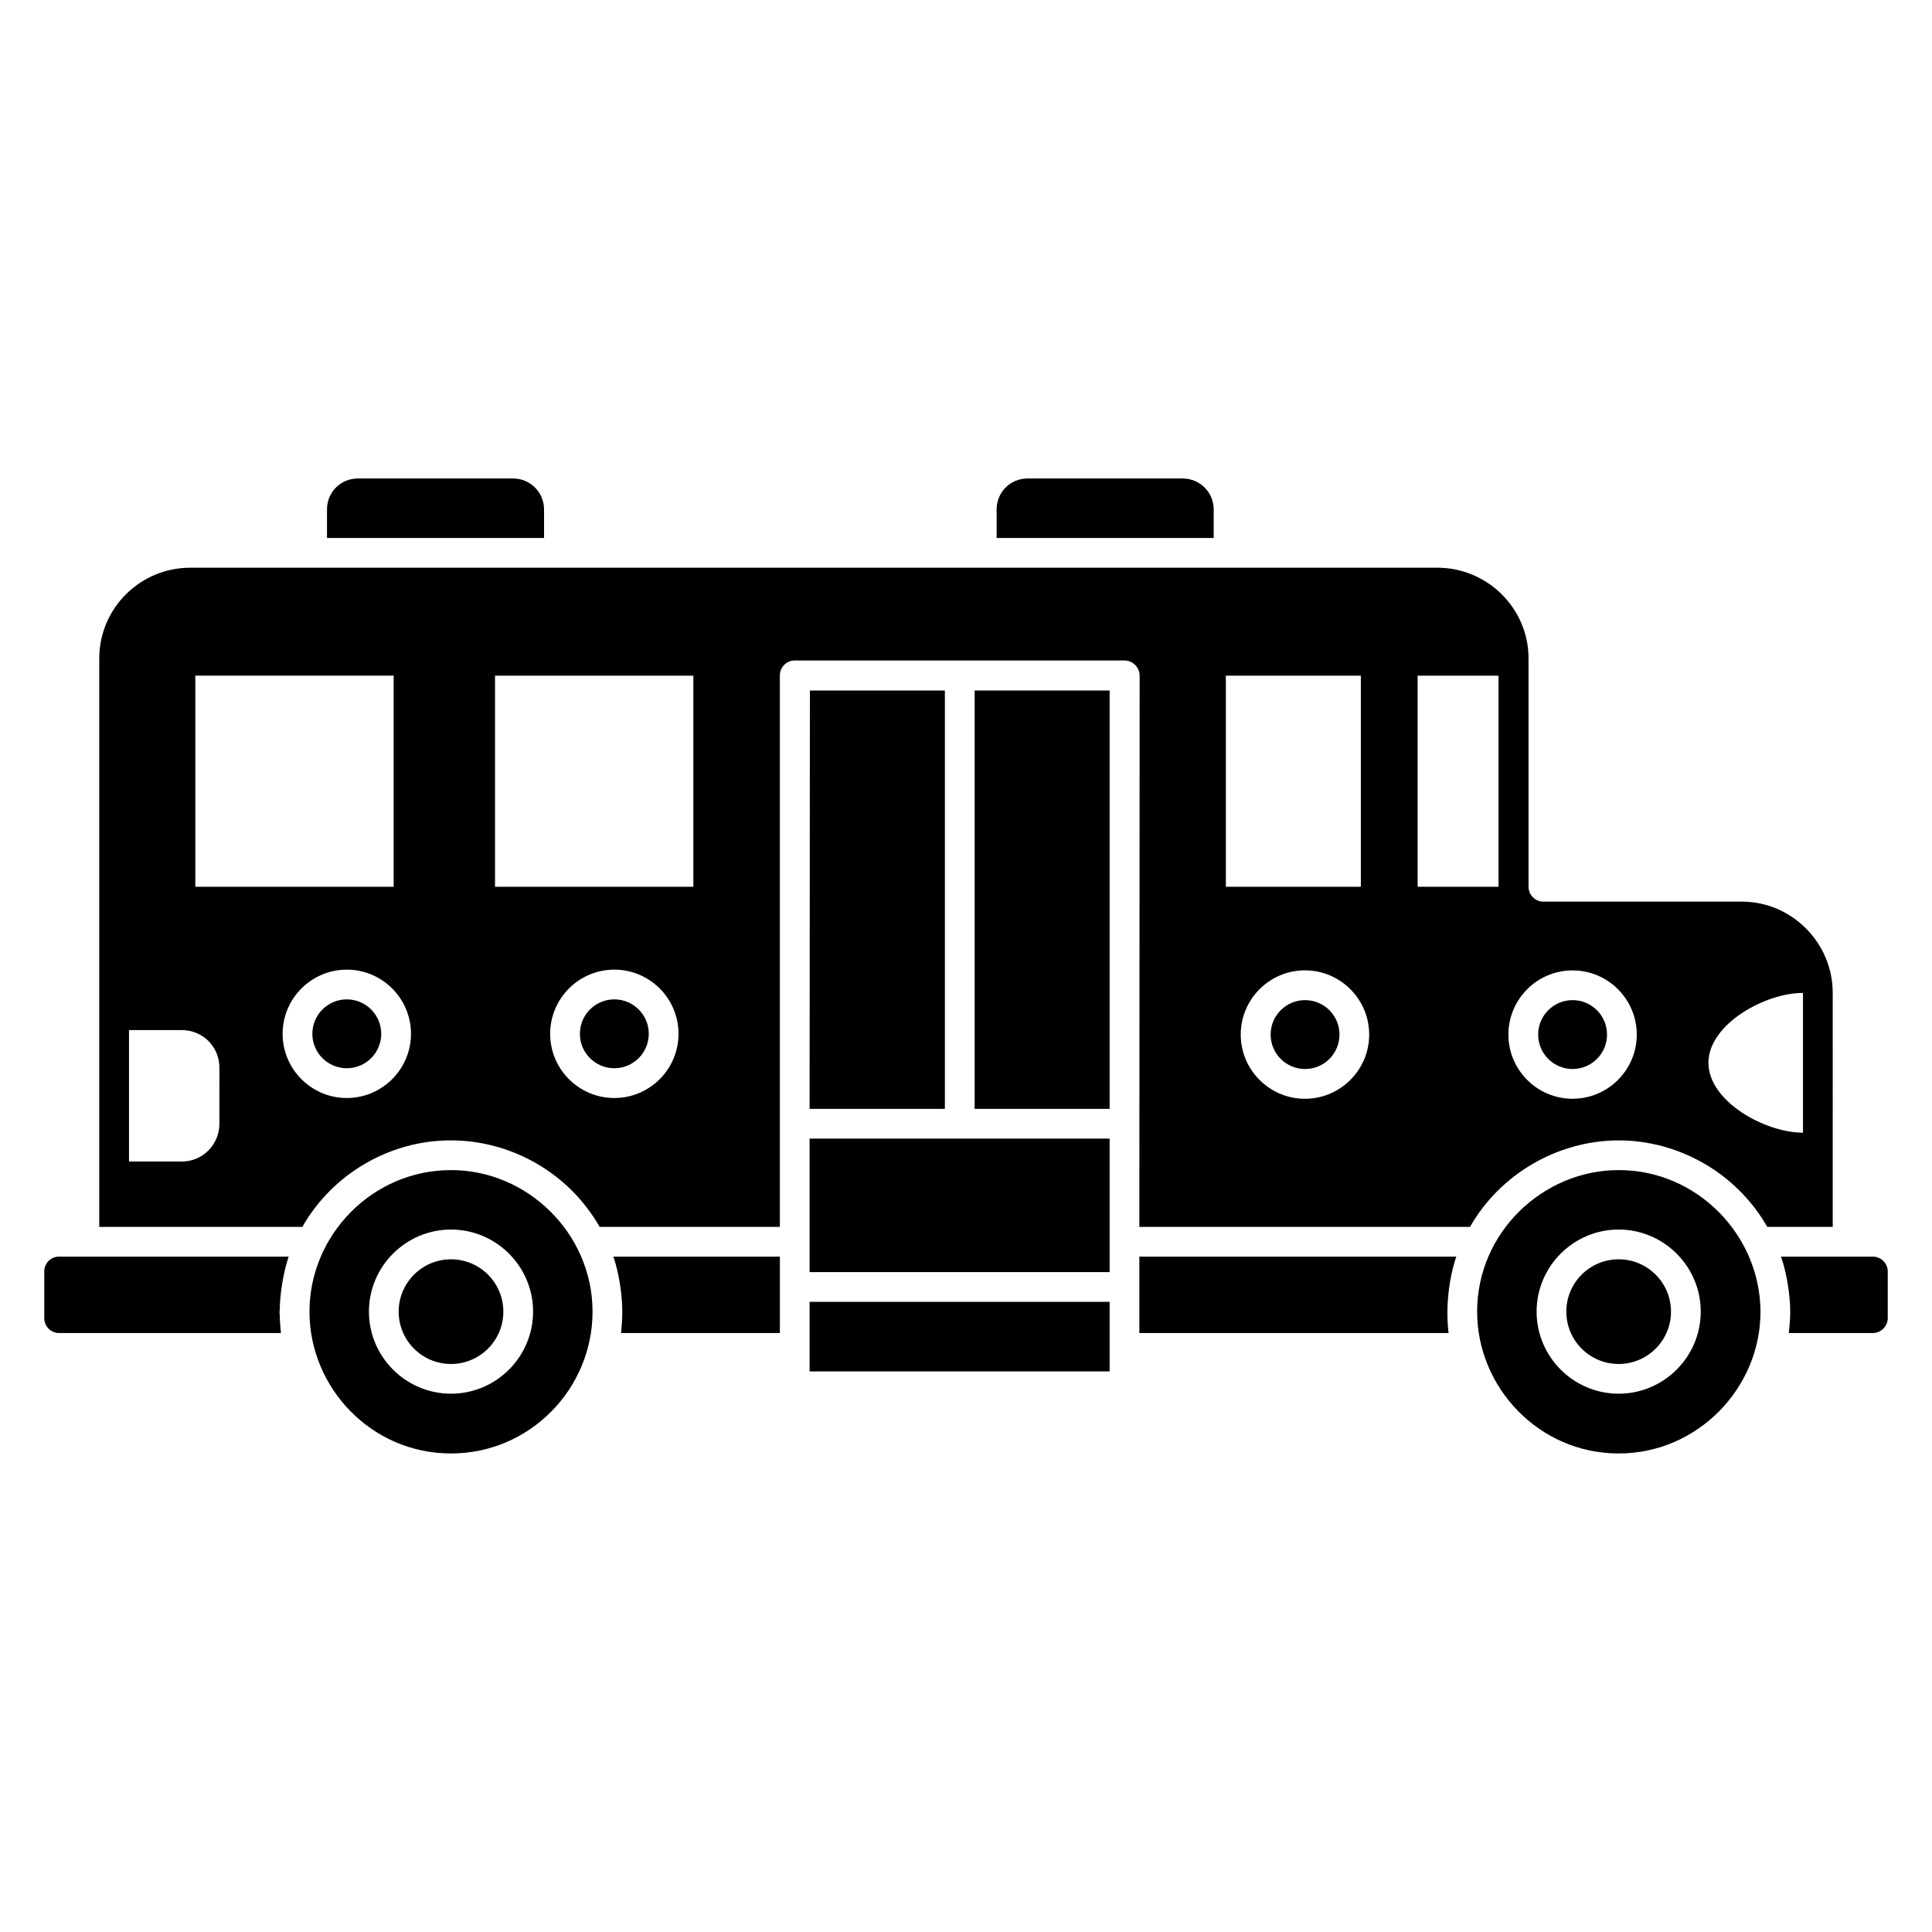
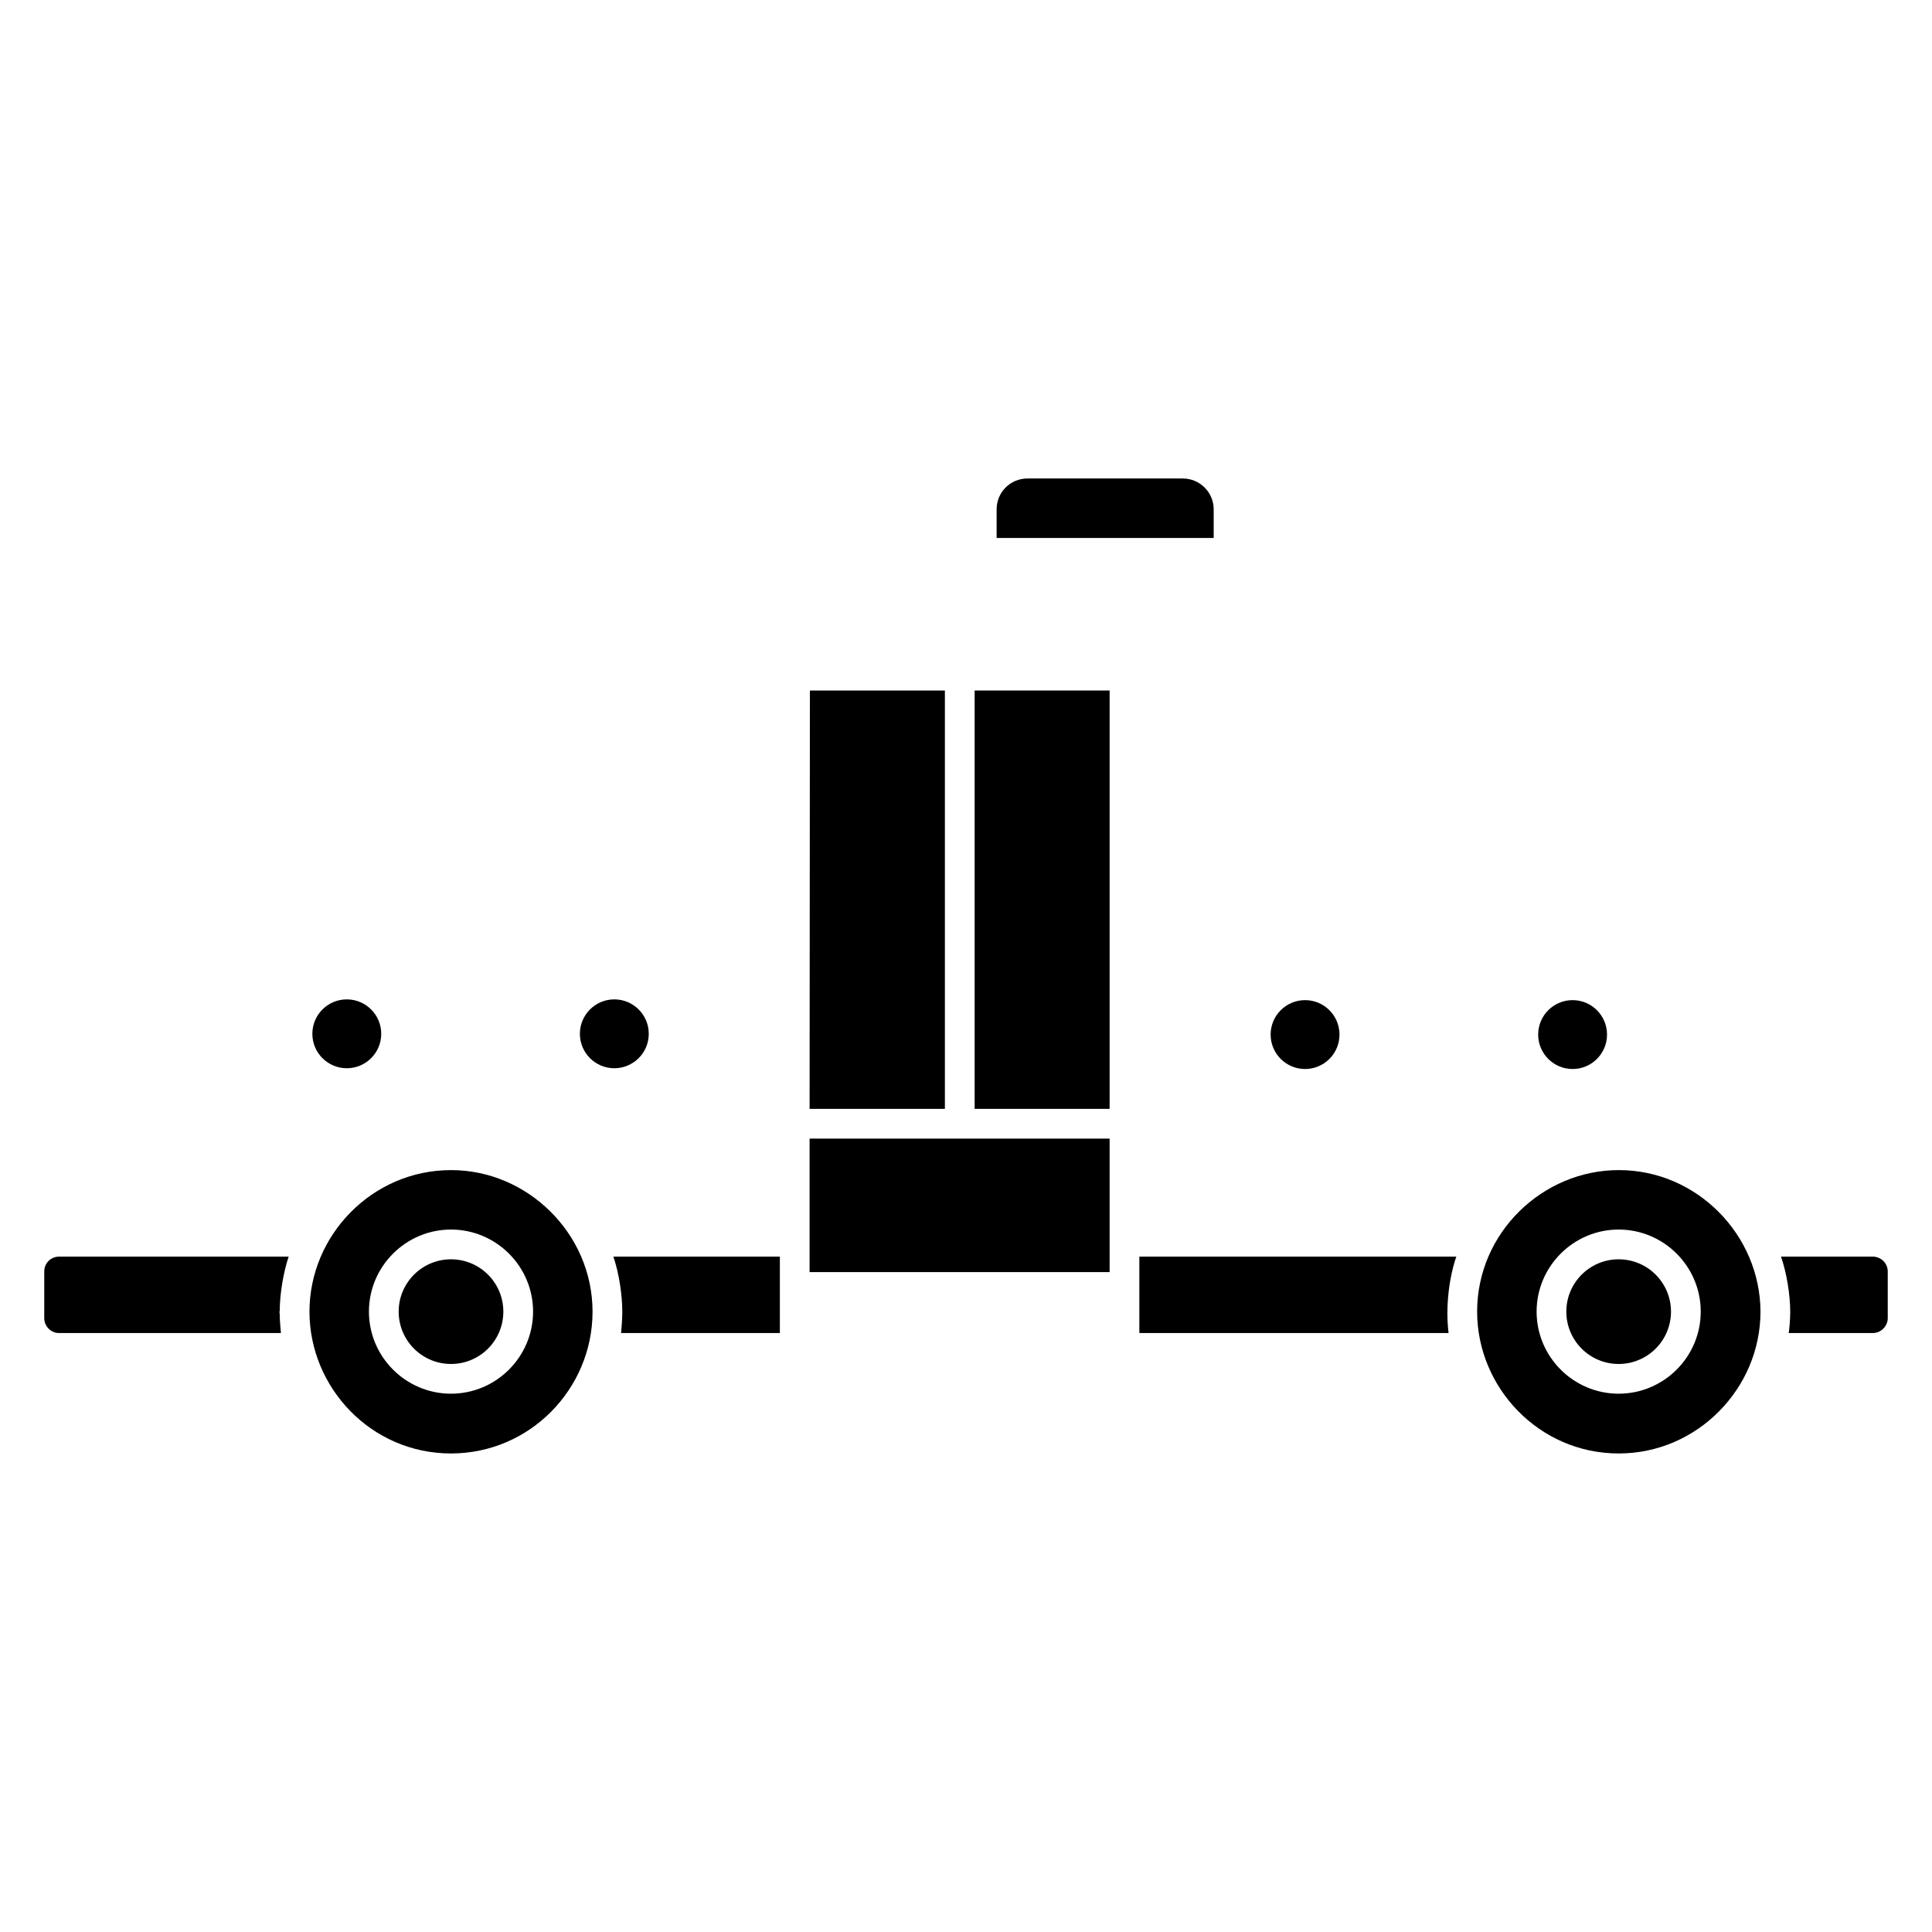
<svg xmlns="http://www.w3.org/2000/svg" fill="#000000" width="800px" height="800px" version="1.1" viewBox="144 144 512 512">
  <g>
    <path d="m220.5 477.02h-60.832c-2.207 0-3.941 1.734-3.941 3.941v12.371c0 2.129 1.734 3.941 3.941 3.941h58.781c-0.078-0.867-0.316-3.231-0.316-4.965 0-0.238-0.078-0.473-0.078-0.711 0-0.078 0.078-0.078 0.078-0.156 0-4.652 1.027-10.484 2.367-14.422z" />
    <path d="m358.55 445.74h79.508v35.379h-79.508z" />
    <path d="m402.29 326.99h35.773v110.87h-35.773z" />
    <path d="m445.94 477.02v20.25h81.949c-0.867-7.012 0.156-14.734 2.047-20.25z" />
-     <path d="m358.55 507.44h79.508v-18.438h-79.508v18.438z" />
    <path d="m586.83 491.6c0 7.656-6.211 13.867-13.871 13.867-7.66 0-13.867-6.211-13.867-13.867 0-7.66 6.207-13.871 13.867-13.871 7.66 0 13.871 6.211 13.871 13.871" />
    <path d="m277.39 491.6c0 7.656-6.211 13.867-13.867 13.867-7.66 0-13.871-6.211-13.871-13.867 0-7.66 6.211-13.871 13.871-13.871 7.656 0 13.867 6.211 13.867 13.871" />
    <path d="m263.6 454.09h-0.078c-20.883 0-37.508 17.258-37.508 37.508 0 20.094 16.312 37.586 37.508 37.586 20.883 0 37.43-17.098 37.508-37.43v-0.156-0.156c-0.082-20.648-17.336-37.352-37.43-37.352zm-0.078 59.254c-11.977 0-21.75-9.77-21.75-21.75 0-11.977 9.77-21.75 21.75-21.75 11.977 0 21.75 9.77 21.75 21.75-0.004 11.98-9.773 21.75-21.75 21.75z" />
    <path d="m308.91 491.6c0 1.812-0.156 4.098-0.316 5.672h42.078v-20.25h-44.125c1.574 4.57 2.363 10.398 2.363 14.578z" />
    <path d="m358.63 326.99c0 1.418 0 18.754-0.078 110.87h35.852v-110.87z" />
    <path d="m245.03 417.97c0 5.039-4.086 9.125-9.125 9.125-5.043 0-9.129-4.086-9.129-9.125s4.086-9.125 9.129-9.125c5.039 0 9.125 4.086 9.125 9.125" />
    <path d="m315.93 417.97c0 5.039-4.086 9.125-9.129 9.125-5.039 0-9.125-4.086-9.125-9.125s4.086-9.125 9.125-9.125c5.043 0 9.129 4.086 9.129 9.125" />
    <path d="m640.33 477.02h-24.348c1.5 4.254 2.445 10.164 2.445 14.578v0.156c0 1.969-0.234 4.492-0.395 5.516h22.301c2.129 0 3.941-1.812 3.941-3.941v-12.371c-0.004-2.203-1.816-3.938-3.945-3.938z" />
    <path d="m498.98 418.17c0 5.043-4.086 9.129-9.125 9.129-5.039 0-9.125-4.086-9.125-9.129 0-5.039 4.086-9.125 9.125-9.125 5.039 0 9.125 4.086 9.125 9.125" />
    <path d="m569.88 418.17c0 5.043-4.086 9.129-9.125 9.129-5.039 0-9.125-4.086-9.125-9.129 0-5.039 4.086-9.125 9.125-9.125 5.039 0 9.125 4.086 9.125 9.125" />
-     <path d="m629.69 407.13c0-13.316-10.875-24.191-24.113-24.191h-52.559c-2.207 0-3.941-1.812-3.941-3.941v-60.516c0-13.238-10.875-24.035-24.191-24.035l-330.47 0.004c-13.316 0-24.113 10.797-24.113 24.035v150.66h53.82c7.801-13.789 22.93-22.93 39.242-22.93h0.156c15.68 0 31.047 8.352 39.398 22.93h47.75v-146.17c0-2.129 1.734-3.941 3.941-3.941h87.387c1.102 0 2.129 0.473 2.836 1.184 0.707 0.711 1.184 1.734 1.184 2.836 0 1.184 0-2.758-0.078 146.09h87.621c8.039-14.105 23.324-22.852 39.242-22.93h0.156c15.602 0 31.047 8.352 39.398 22.93h17.336zm-433.93-84.074h52.559v55.945h-52.559zm6.379 118.75c0 5.516-4.414 10.008-9.93 10.008h-14.023v-34.828h14.027c5.516 0 9.93 4.414 9.93 9.93zm33.766-6.824c-9.379 0-17.008-7.625-17.008-17.008 0-9.379 7.625-17.008 17.008-17.008 9.379 0 17.008 7.625 17.008 17.008-0.004 9.379-7.629 17.008-17.008 17.008zm70.898 0c-9.379 0-17.008-7.625-17.008-17.008 0-9.379 7.625-17.008 17.008-17.008 9.379 0 17.008 7.625 17.008 17.008 0 9.379-7.625 17.008-17.008 17.008zm20.941-55.977h-52.559v-55.945h52.559zm141.12-55.945h35.773v55.945h-35.773zm20.961 112.13c-9.375 0-17.02-7.644-17.02-17.02s7.644-17.02 17.02-17.02 17.02 7.644 17.02 17.02-7.644 17.02-17.02 17.02zm51.297-56.184h-21.434v-55.945h21.434zm19.629 56.176c-9.379 0-17.008-7.625-17.008-17.008 0-9.379 7.625-17.008 17.008-17.008 9.379 0 17.008 7.625 17.008 17.008 0 9.383-7.629 17.008-17.008 17.008zm61.059 8.988c-10.164 0-25.059-8.352-25.059-18.516 0-10.164 14.895-18.516 25.059-18.516z" />
    <path d="m573.04 454.09h-0.078c-20.094 0-37.508 16.547-37.508 37.508 0 20.094 16.391 37.586 37.508 37.586 10.48 0 19.855-4.336 26.633-11.191 6.777-6.856 10.953-16.23 10.953-26.395-0.078-20.332-16.859-37.508-37.508-37.508zm-0.078 59.254c-11.977 0-21.746-9.77-21.746-21.75 0-11.977 9.77-21.75 21.746-21.75 11.977 0 21.75 9.77 21.75 21.75 0 11.98-9.773 21.75-21.75 21.75z" />
-     <path d="m288.18 279v7.562h-57.523v-7.562c0-4.57 3.625-8.195 8.195-8.195h41.133c4.492 0 8.195 3.625 8.195 8.195z" />
    <path d="m465.64 279v7.562h-57.523v-7.562c0-4.57 3.625-8.195 8.195-8.195h41.133c4.492 0 8.195 3.625 8.195 8.195z" />
  </g>
</svg>